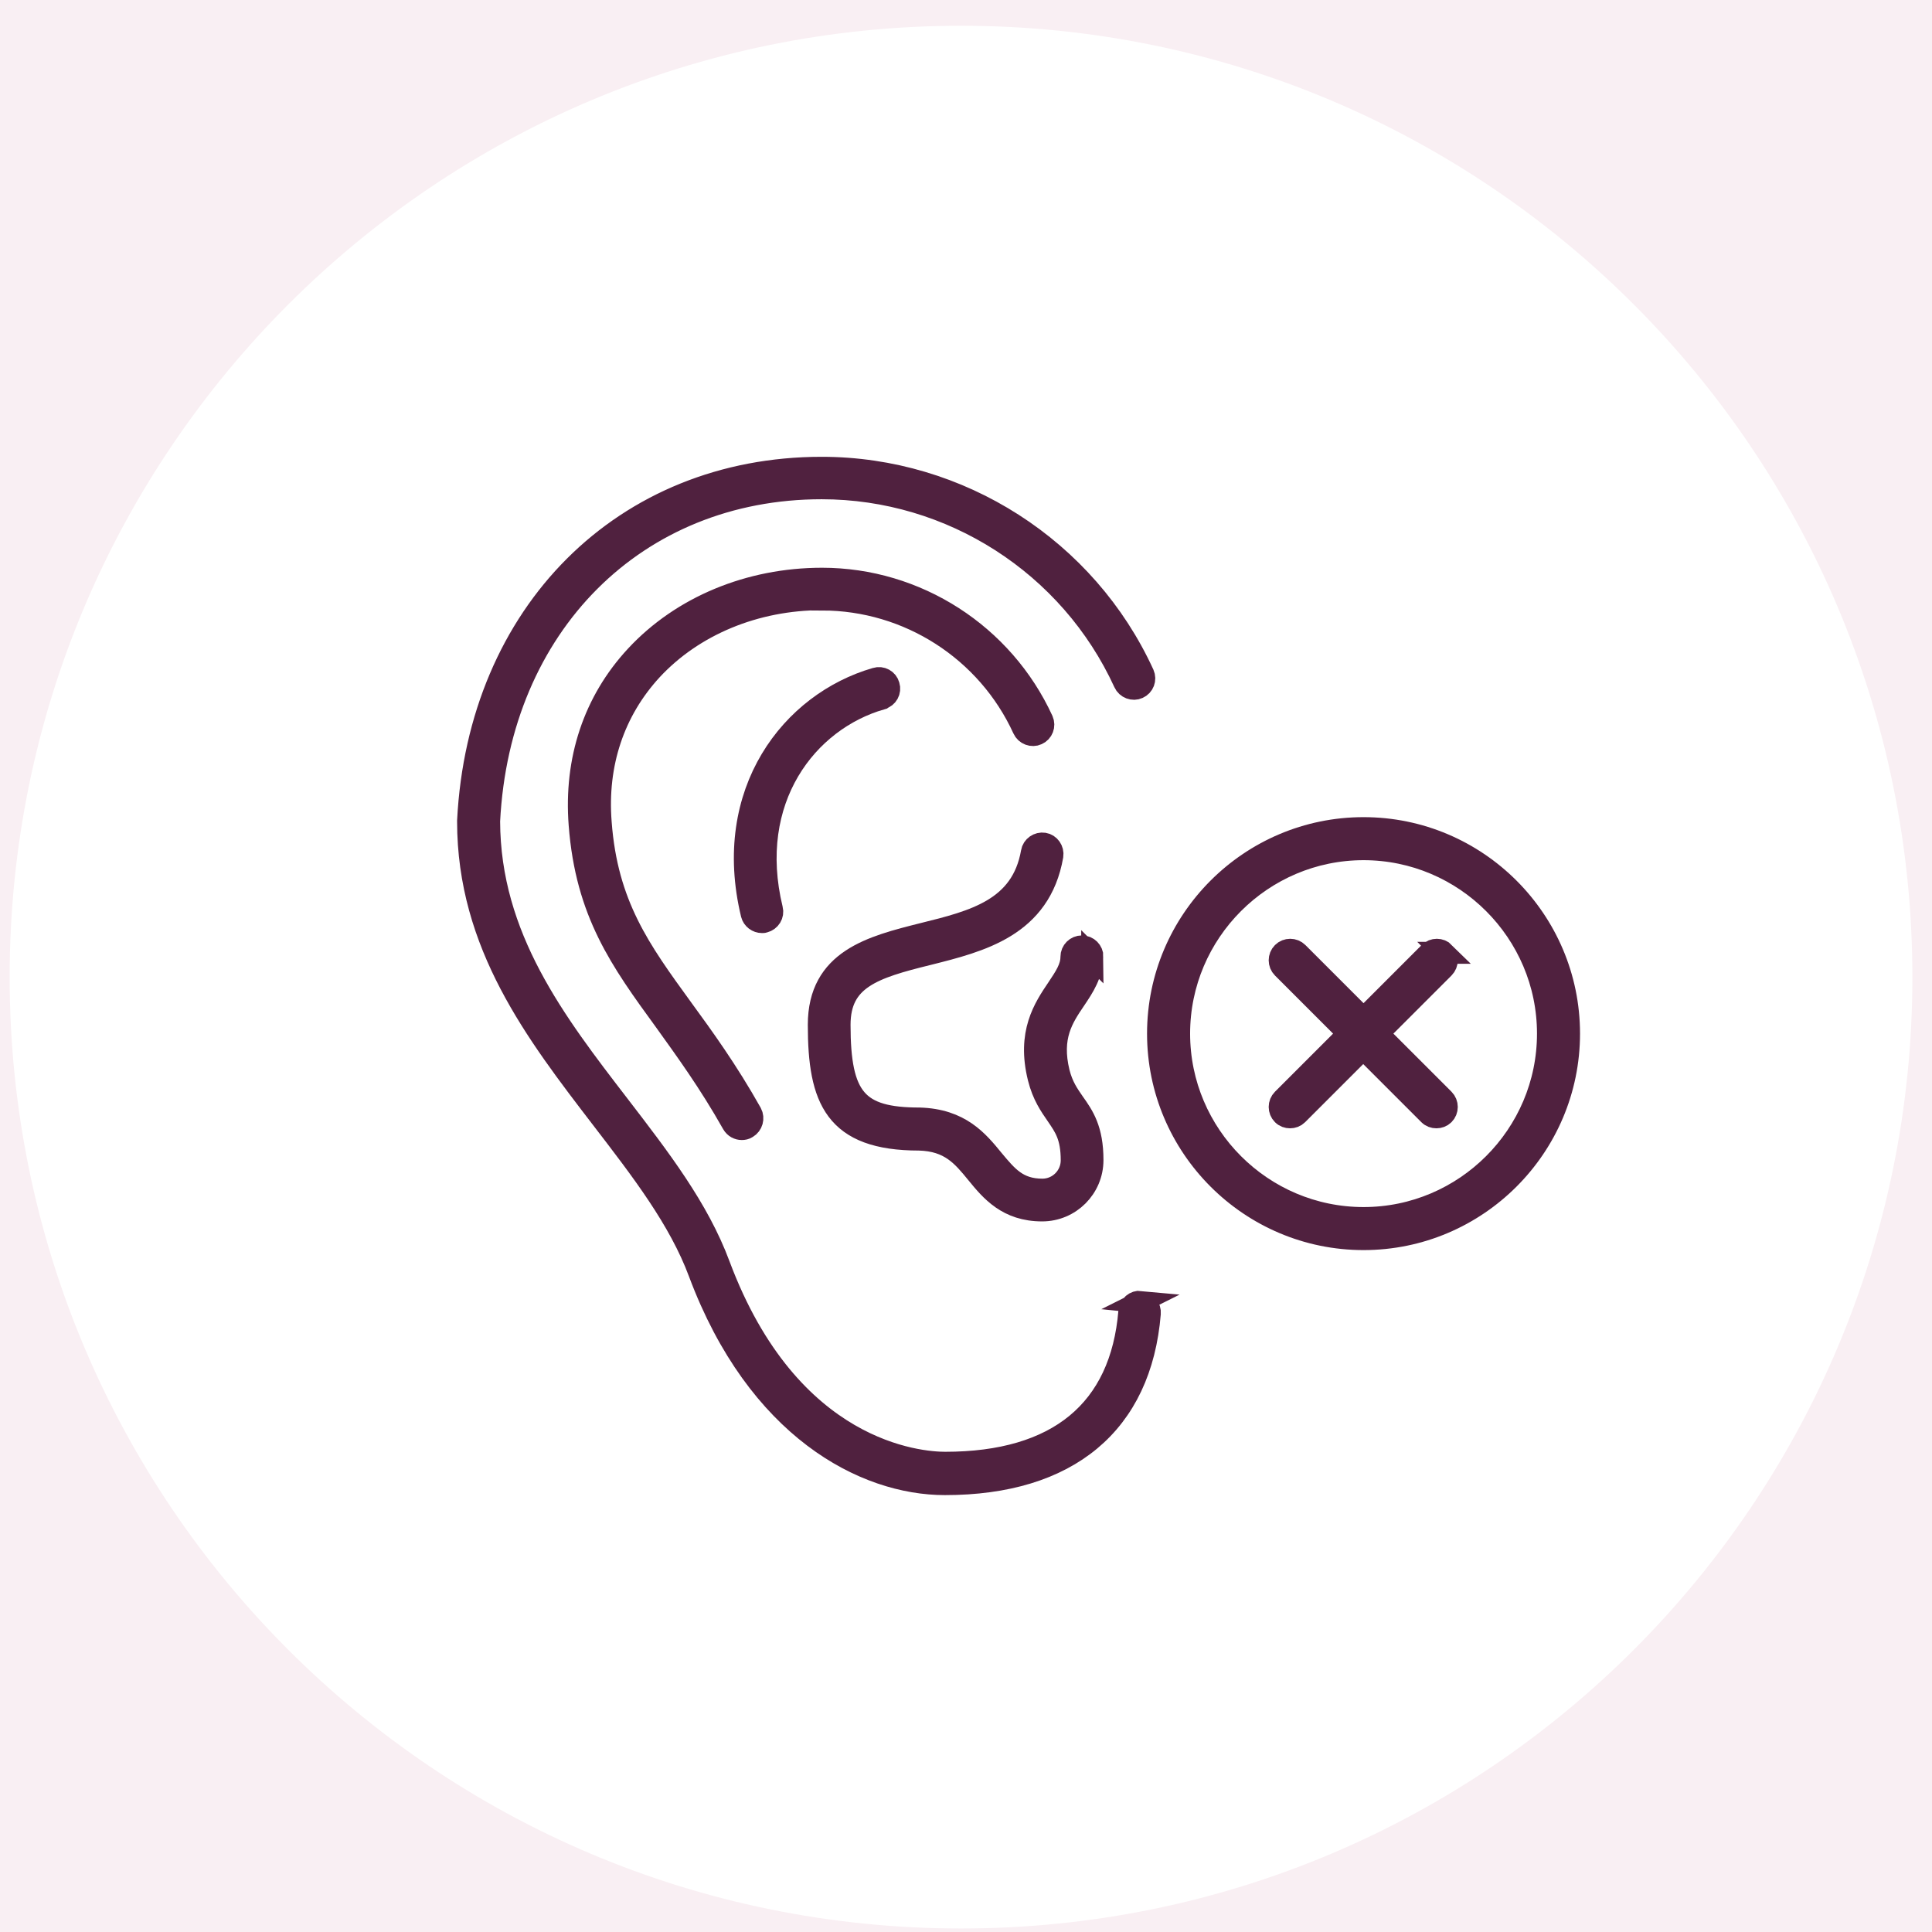
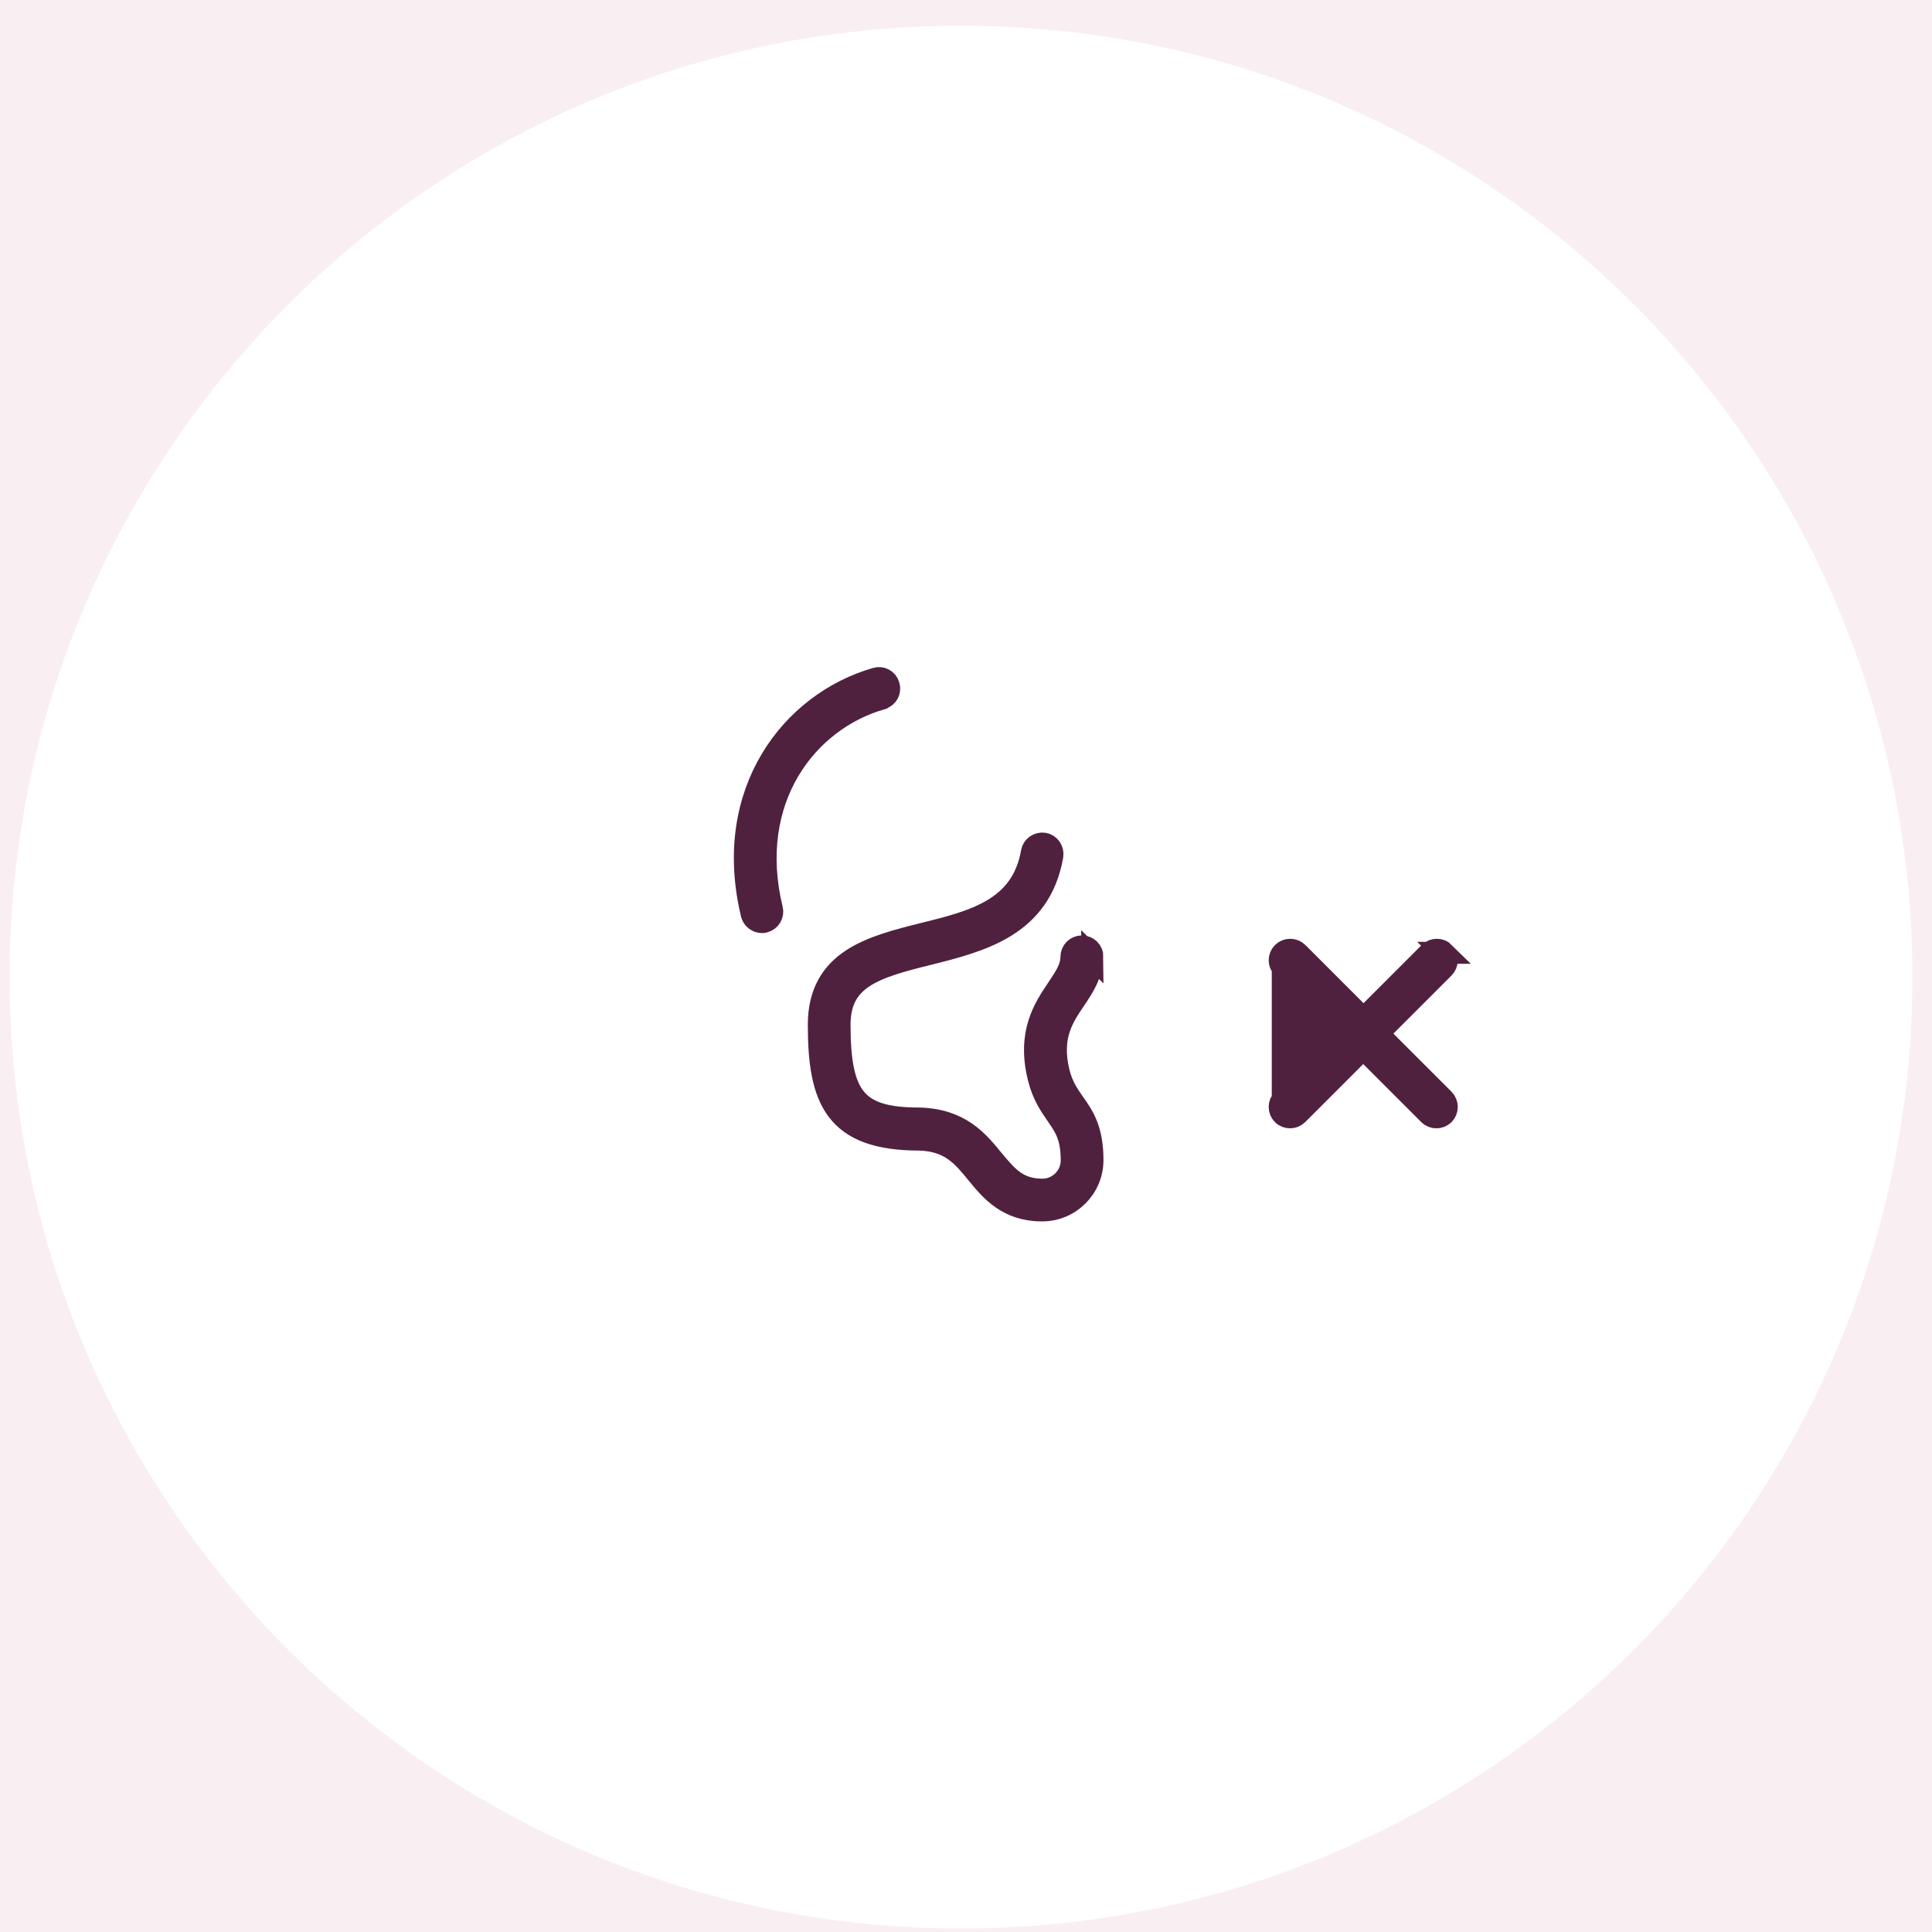
<svg xmlns="http://www.w3.org/2000/svg" width="66" height="66" viewBox="0 0 66 66" fill="none">
  <rect width="66" height="66" fill="#929292" />
  <g id="Project Rumble">
    <path d="M-4961 -6682C-4961 -6683.1 -4960.1 -6684 -4959 -6684H3064C3065.1 -6684 3066 -6683.1 3066 -6682V9793C3066 9794.11 3065.1 9795 3064 9795H-4959C-4960.1 9795 -4961 9794.11 -4961 9793V-6682Z" fill="#444444" />
    <path d="M-4959 -6684V-6683H3064V-6684V-6685H-4959V-6684ZM3066 -6682H3065V9793H3066H3067V-6682H3066ZM3064 9795V9794H-4959V9795V9796H3064V9795ZM-4961 9793H-4960V-6682H-4961H-4962V9793H-4961ZM-4959 9795V9794C-4959.55 9794 -4960 9793.55 -4960 9793H-4961H-4962C-4962 9794.66 -4960.66 9796 -4959 9796V9795ZM3066 9793H3065C3065 9793.55 3064.55 9794 3064 9794V9795V9796C3065.66 9796 3067 9794.66 3067 9793H3066ZM3064 -6684V-6683C3064.55 -6683 3065 -6682.55 3065 -6682H3066H3067C3067 -6683.66 3065.66 -6685 3064 -6685V-6684ZM-4959 -6684V-6685C-4960.66 -6685 -4962 -6683.66 -4962 -6682H-4961H-4960C-4960 -6682.55 -4959.55 -6683 -4959 -6683V-6684Z" fill="white" fill-opacity="0.1" />
    <g id="Our vulnerable customers" clip-path="url(#clip0_11572_42743)">
      <path id="Vector" d="M814 -86H-254V277.85H814V-86Z" fill="#F9EFF3" />
      <g id="Group">
        <path id="Vector_2" d="M32.83 65.88C50.779 65.88 65.33 51.329 65.33 33.38C65.33 15.431 50.779 0.88 32.83 0.88C14.881 0.88 0.33 15.431 0.33 33.38C0.33 51.329 14.881 65.88 32.83 65.88Z" fill="white" />
        <g id="Group_2">
-           <path id="Vector_3" d="M28.081 20.48C31.031 20.48 33.731 22.21 34.961 24.9C35.041 25.08 35.261 25.16 35.431 25.08C35.611 25 35.691 24.79 35.611 24.61C34.261 21.67 31.311 19.77 28.081 19.77C25.601 19.77 23.291 20.73 21.731 22.41C20.291 23.96 19.631 25.96 19.801 28.17C20.031 31.18 21.211 32.81 22.711 34.87C23.421 35.86 24.231 36.97 25.031 38.39C25.101 38.51 25.221 38.57 25.341 38.57C25.401 38.57 25.461 38.56 25.521 38.52C25.691 38.42 25.751 38.2 25.661 38.03C24.841 36.57 24.021 35.44 23.291 34.44C21.861 32.47 20.731 30.92 20.521 28.1C20.361 26.09 20.971 24.28 22.261 22.88C23.681 21.35 25.801 20.47 28.081 20.47V20.48Z" fill="#50213F" stroke="#50213F" stroke-width="0.75" stroke-miterlimit="10" />
-           <path id="Vector_4" d="M38.97 44.47C38.77 44.45 38.6 44.6 38.58 44.8C38.3 48.19 36.13 49.97 32.29 49.97C31.42 49.97 26.97 49.64 24.57 43.22C23.85 41.28 22.53 39.57 21.14 37.76C18.97 34.94 16.72 32.02 16.71 28.05C17.05 21.35 21.73 16.68 28.07 16.68C32.5 16.68 36.56 19.28 38.41 23.32C38.49 23.5 38.71 23.58 38.88 23.5C39.06 23.42 39.14 23.21 39.06 23.03C37.1 18.75 32.78 15.98 28.07 15.98C21.32 15.98 16.35 20.94 15.99 28.04C15.99 28.04 15.99 28.05 15.99 28.06C15.99 32.27 18.32 35.29 20.56 38.21C21.92 39.98 23.21 41.65 23.89 43.48C25.88 48.8 29.53 50.7 32.28 50.7C36.49 50.7 38.97 48.63 39.28 44.87C39.3 44.67 39.15 44.5 38.95 44.48L38.97 44.47Z" fill="#50213F" stroke="#50213F" stroke-width="0.75" stroke-miterlimit="10" />
          <path id="Vector_5" d="M37.321 32.69C37.321 32.49 37.161 32.33 36.961 32.33C36.761 32.33 36.601 32.49 36.601 32.69C36.601 33.06 36.391 33.37 36.131 33.76C35.671 34.44 35.101 35.29 35.481 36.82C35.631 37.42 35.881 37.77 36.101 38.09C36.381 38.5 36.611 38.82 36.611 39.64C36.611 40.19 36.161 40.64 35.611 40.64C34.761 40.64 34.401 40.19 33.931 39.63C33.401 38.98 32.801 38.25 31.411 38.21C29.271 38.21 28.681 37.52 28.681 35.01C28.681 33.43 29.831 33.06 31.701 32.6C33.491 32.15 35.531 31.65 35.951 29.23C35.981 29.04 35.851 28.85 35.661 28.82C35.471 28.79 35.281 28.92 35.251 29.11C34.911 31.06 33.271 31.47 31.531 31.9C29.781 32.34 27.971 32.79 27.971 35.01C27.971 37.55 28.521 38.93 31.401 38.93C32.451 38.96 32.881 39.48 33.371 40.08C33.861 40.68 34.421 41.35 35.601 41.35C36.551 41.35 37.321 40.58 37.321 39.63C37.321 38.58 37.001 38.12 36.681 37.67C36.481 37.38 36.291 37.11 36.171 36.64C35.871 35.41 36.301 34.77 36.721 34.15C37.011 33.72 37.311 33.27 37.311 32.68L37.321 32.69Z" fill="#50213F" stroke="#50213F" stroke-width="0.75" stroke-miterlimit="10" />
          <path id="Vector_6" d="M30.121 23.86C30.311 23.81 30.421 23.61 30.361 23.42C30.311 23.23 30.111 23.12 29.921 23.18C27.051 24.01 24.671 27.04 25.681 31.23C25.721 31.39 25.871 31.5 26.031 31.5C26.061 31.5 26.091 31.5 26.111 31.49C26.301 31.44 26.421 31.25 26.371 31.06C25.461 27.31 27.561 24.6 30.111 23.87L30.121 23.86Z" fill="#50213F" stroke="#50213F" stroke-width="0.75" stroke-miterlimit="10" />
-           <path id="Vector_7" d="M46.581 28.29C42.711 28.29 39.56 31.44 39.56 35.31C39.56 39.18 42.711 42.33 46.581 42.33C50.45 42.33 53.601 39.18 53.601 35.31C53.601 31.44 50.45 28.29 46.581 28.29ZM46.581 41.61C43.111 41.61 40.281 38.78 40.281 35.31C40.281 31.84 43.111 29.01 46.581 29.01C50.05 29.01 52.881 31.84 52.881 35.31C52.881 38.78 50.05 41.61 46.581 41.61Z" fill="#50213F" stroke="#50213F" stroke-width="0.75" stroke-miterlimit="10" />
-           <path id="Vector_8" d="M49.34 32.55C49.2 32.41 48.97 32.41 48.83 32.55L46.58 34.8L44.33 32.55C44.19 32.41 43.96 32.41 43.82 32.55C43.68 32.69 43.68 32.92 43.82 33.06L46.07 35.31L43.82 37.56C43.68 37.7 43.68 37.93 43.82 38.07C43.89 38.14 43.98 38.17 44.07 38.17C44.16 38.17 44.25 38.14 44.32 38.07L46.57 35.82L48.82 38.07C48.89 38.14 48.98 38.17 49.07 38.17C49.16 38.17 49.25 38.14 49.32 38.07C49.46 37.93 49.46 37.7 49.32 37.56L47.07 35.31L49.32 33.06C49.46 32.92 49.46 32.69 49.32 32.55H49.34Z" fill="#50213F" stroke="#50213F" stroke-width="0.75" stroke-miterlimit="10" />
+           <path id="Vector_8" d="M49.34 32.55C49.2 32.41 48.97 32.41 48.83 32.55L46.58 34.8L44.33 32.55C44.19 32.41 43.96 32.41 43.82 32.55C43.68 32.69 43.68 32.92 43.82 33.06L43.82 37.56C43.68 37.7 43.68 37.93 43.82 38.07C43.89 38.14 43.98 38.17 44.07 38.17C44.16 38.17 44.25 38.14 44.32 38.07L46.57 35.82L48.82 38.07C48.89 38.14 48.98 38.17 49.07 38.17C49.16 38.17 49.25 38.14 49.32 38.07C49.46 37.93 49.46 37.7 49.32 37.56L47.07 35.31L49.32 33.06C49.46 32.92 49.46 32.69 49.32 32.55H49.34Z" fill="#50213F" stroke="#50213F" stroke-width="0.75" stroke-miterlimit="10" />
        </g>
      </g>
    </g>
  </g>
  <defs>
    <clipPath id="clip0_11572_42743">
      <rect width="1068" height="363.85" fill="white" transform="translate(-254 -86)" />
    </clipPath>
  </defs>
</svg>